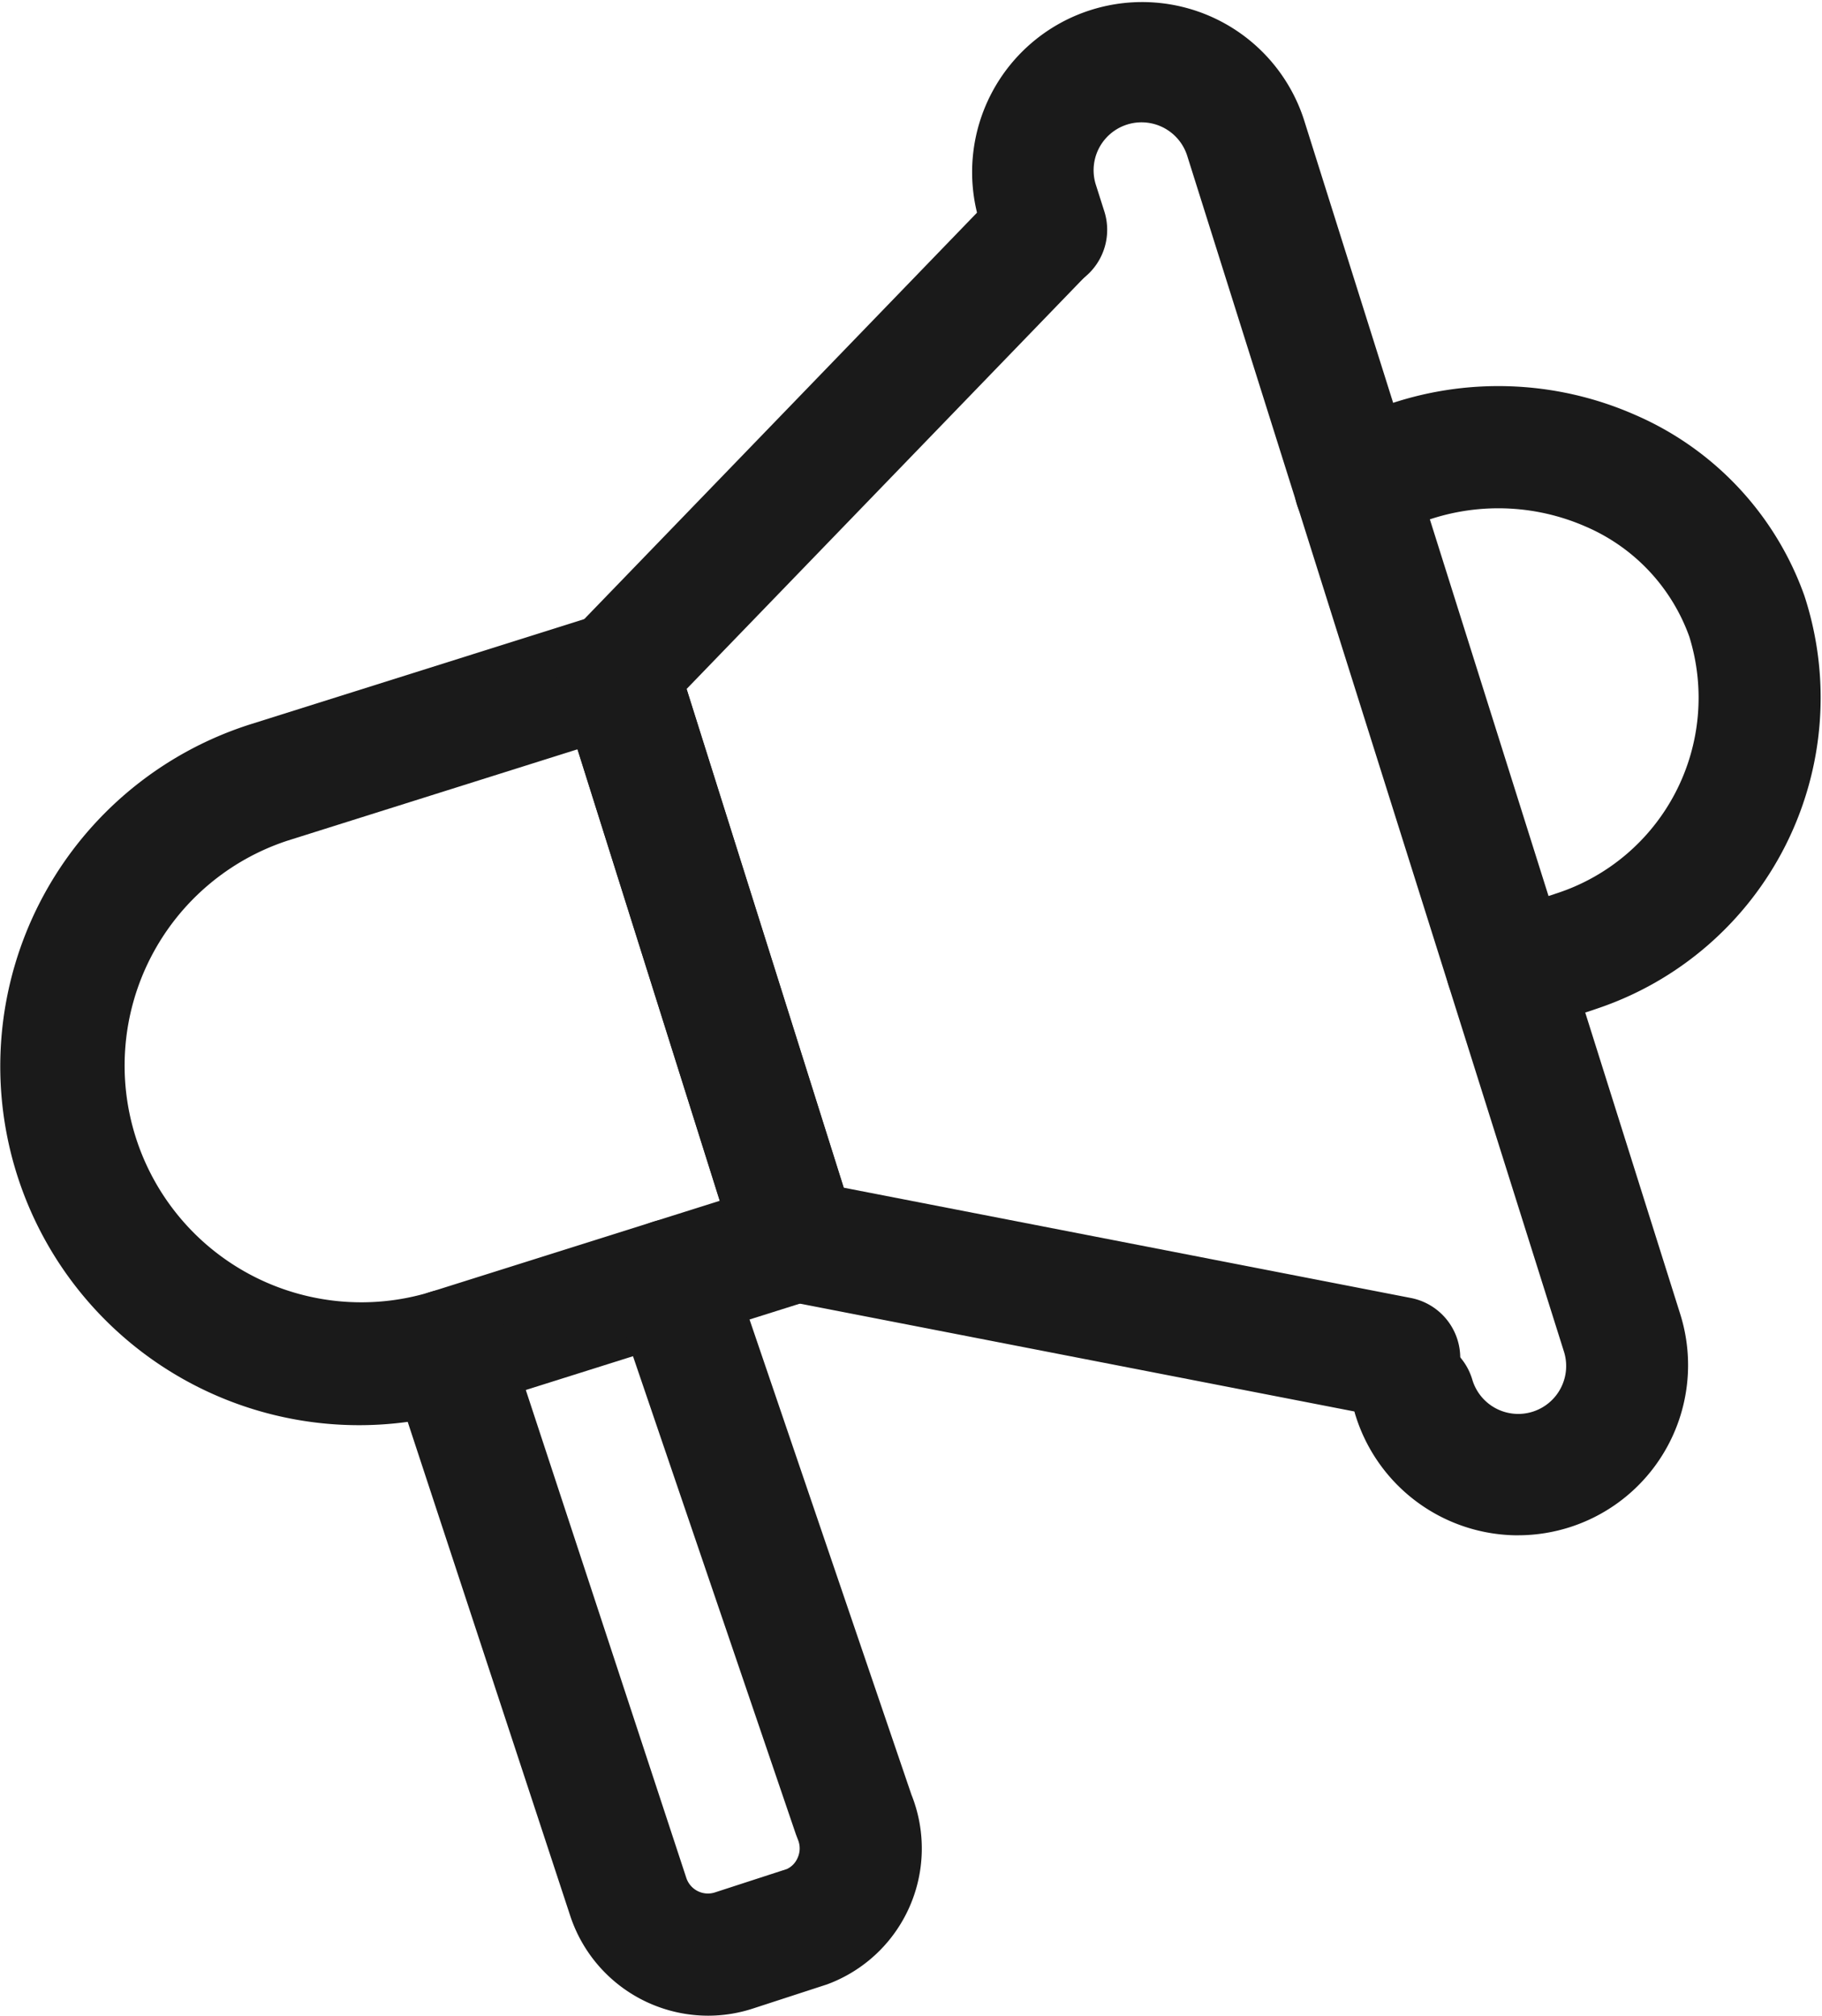
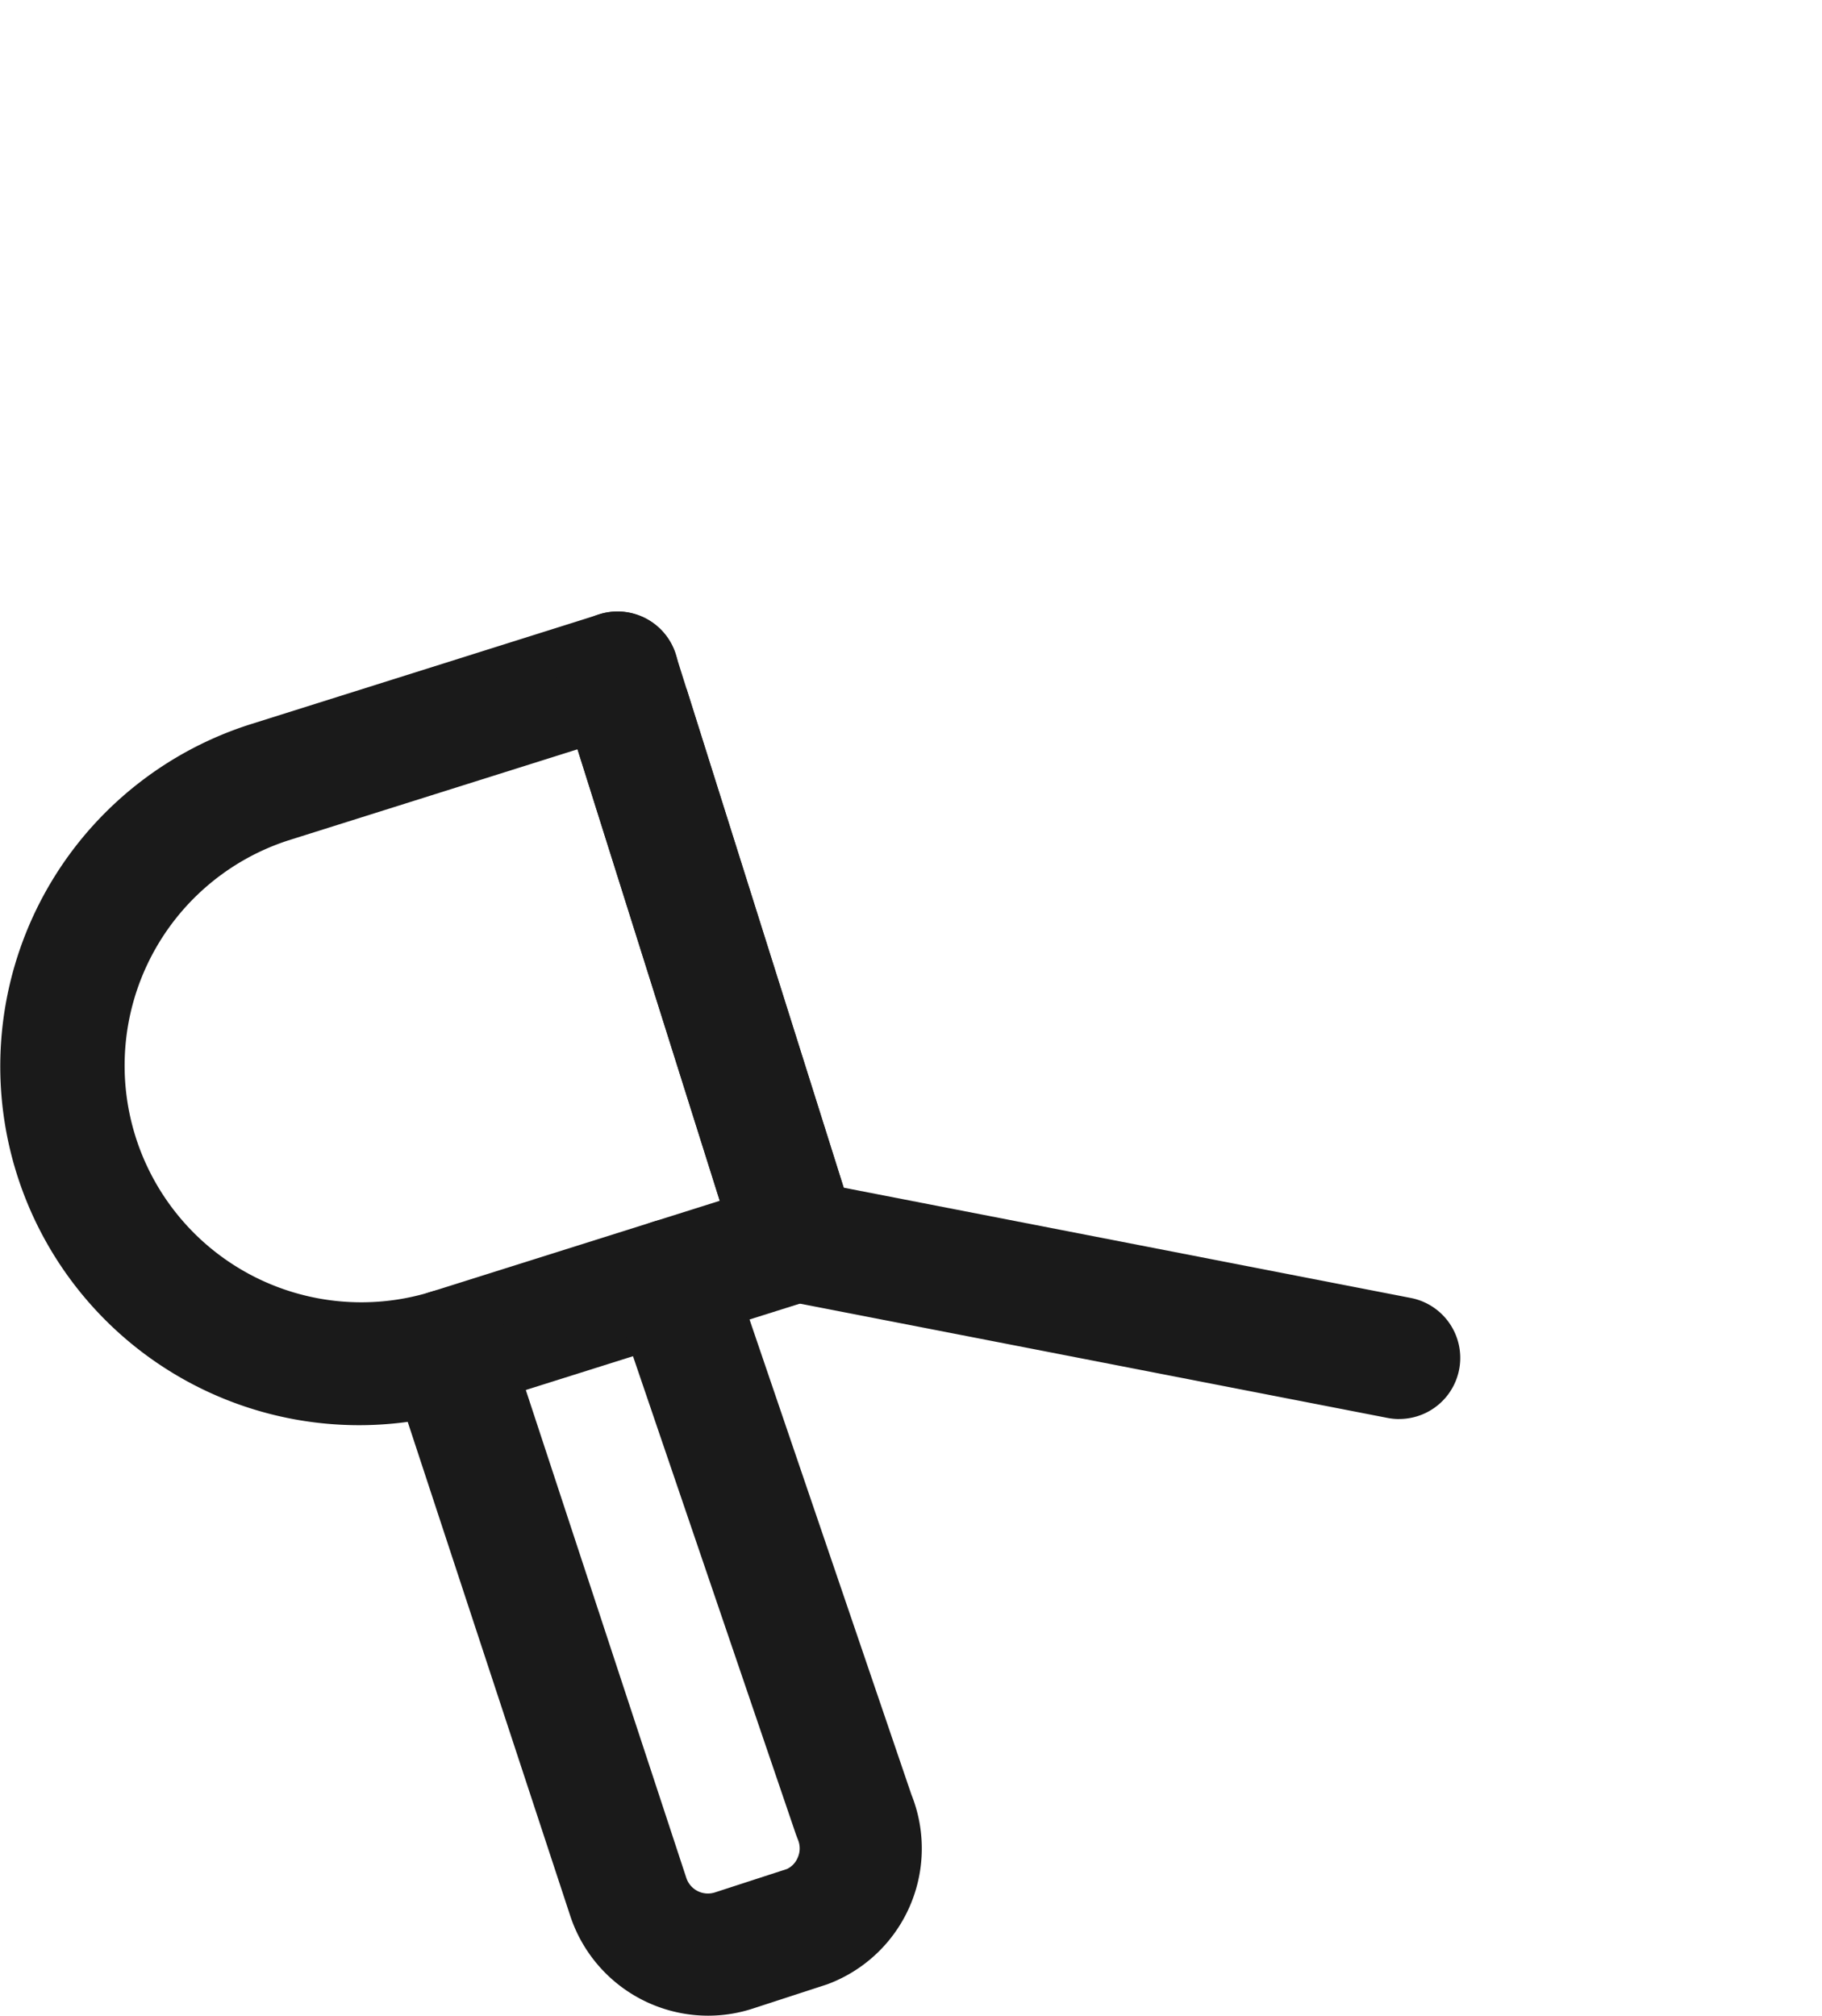
<svg xmlns="http://www.w3.org/2000/svg" viewBox="0 0 44.752 49.506">
  <g id="Layer_2" data-name="Layer 2">
    <g id="Layer_1-2" data-name="Layer 1">
      <g>
        <path d="M8.823,35.003A8.814,8.814,0,0,1,6.17,17.783h0l8.545-2.692a1.5,1.5,0,0,1,1.881.98l4.395,13.951a1.5,1.5,0,0,1-.98,1.881l-8.545,2.692A8.787,8.787,0,0,1,8.823,35.003ZM7.071,20.644h0a5.814,5.814,0,0,0,3.494,11.09l7.114-2.242L14.185,18.403Z" style="fill: #1a1a1a" />
        <path d="M17.394,49.506a3.569,3.569,0,0,1-3.386-2.447L9.59,33.633a1.5,1.5,0,0,1,2.85-.938l4.417,13.426a.559.559,0,0,0,.704.357l1.769-.575a.534.534,0,0,0,.262-.276.556.556,0,0,0,.011-.434c-.008-.021-.05-.129-.057-.15L15.075,31.922a1.5,1.5,0,0,1,2.84-.968L22.386,44.076a3.557,3.557,0,0,1-2.074,4.662l-1.824.594A3.542,3.542,0,0,1,17.394,49.506Z" style="fill: #1a1a1a" />
-         <path d="M34.365,34.852a1.526,1.526,0,0,1-.288-.028L19.274,31.945a1.501,1.501,0,0,1-1.145-1.022l-4.395-13.951a1.499,1.499,0,0,1,.352-1.493L24.566,4.635a1.5,1.5,0,1,1,2.157,2.085L16.864,16.922l3.859,12.248,13.927,2.708a1.5,1.5,0,0,1-.285,2.973Z" style="fill: #1a1a1a" />
-         <path d="M37.289,37.708a4.185,4.185,0,0,1-3.987-2.922,1.5,1.5,0,1,1,2.861-.901,1.177,1.177,0,1,0,2.245-.707l-9.248-29.353a1.177,1.177,0,0,0-2.245.708L27.13,5.209a1.5,1.5,0,0,1-2.861.902l-.214-.678a4.177,4.177,0,0,1,7.967-2.511L41.27,32.275a4.178,4.178,0,0,1-3.98,5.432Z" style="fill: #1a1a1a" />
-         <path d="M37.005,25.234a1.5,1.5,0,0,1-.131-2.994,5.526,5.526,0,0,0,1.335-.291,5.052,5.052,0,0,0,3.283-6.315,4.654,4.654,0,0,0-2.544-2.701,5.347,5.347,0,0,0-3.979-.125,5.138,5.138,0,0,0-.917.426,1.5,1.5,0,1,1-1.531-2.58,8.193,8.193,0,0,1,1.441-.672,8.332,8.332,0,0,1,6.203.209,7.623,7.623,0,0,1,4.155,4.442,8.054,8.054,0,0,1-5.112,10.145,8.526,8.526,0,0,1-2.069.451Q37.073,25.234,37.005,25.234Z" style="fill: #1a1a1a" />
+         <path d="M34.365,34.852a1.526,1.526,0,0,1-.288-.028L19.274,31.945a1.501,1.501,0,0,1-1.145-1.022l-4.395-13.951a1.499,1.499,0,0,1,.352-1.493a1.5,1.5,0,1,1,2.157,2.085L16.864,16.922l3.859,12.248,13.927,2.708a1.5,1.5,0,0,1-.285,2.973Z" style="fill: #1a1a1a" />
      </g>
    </g>
  </g>
</svg>